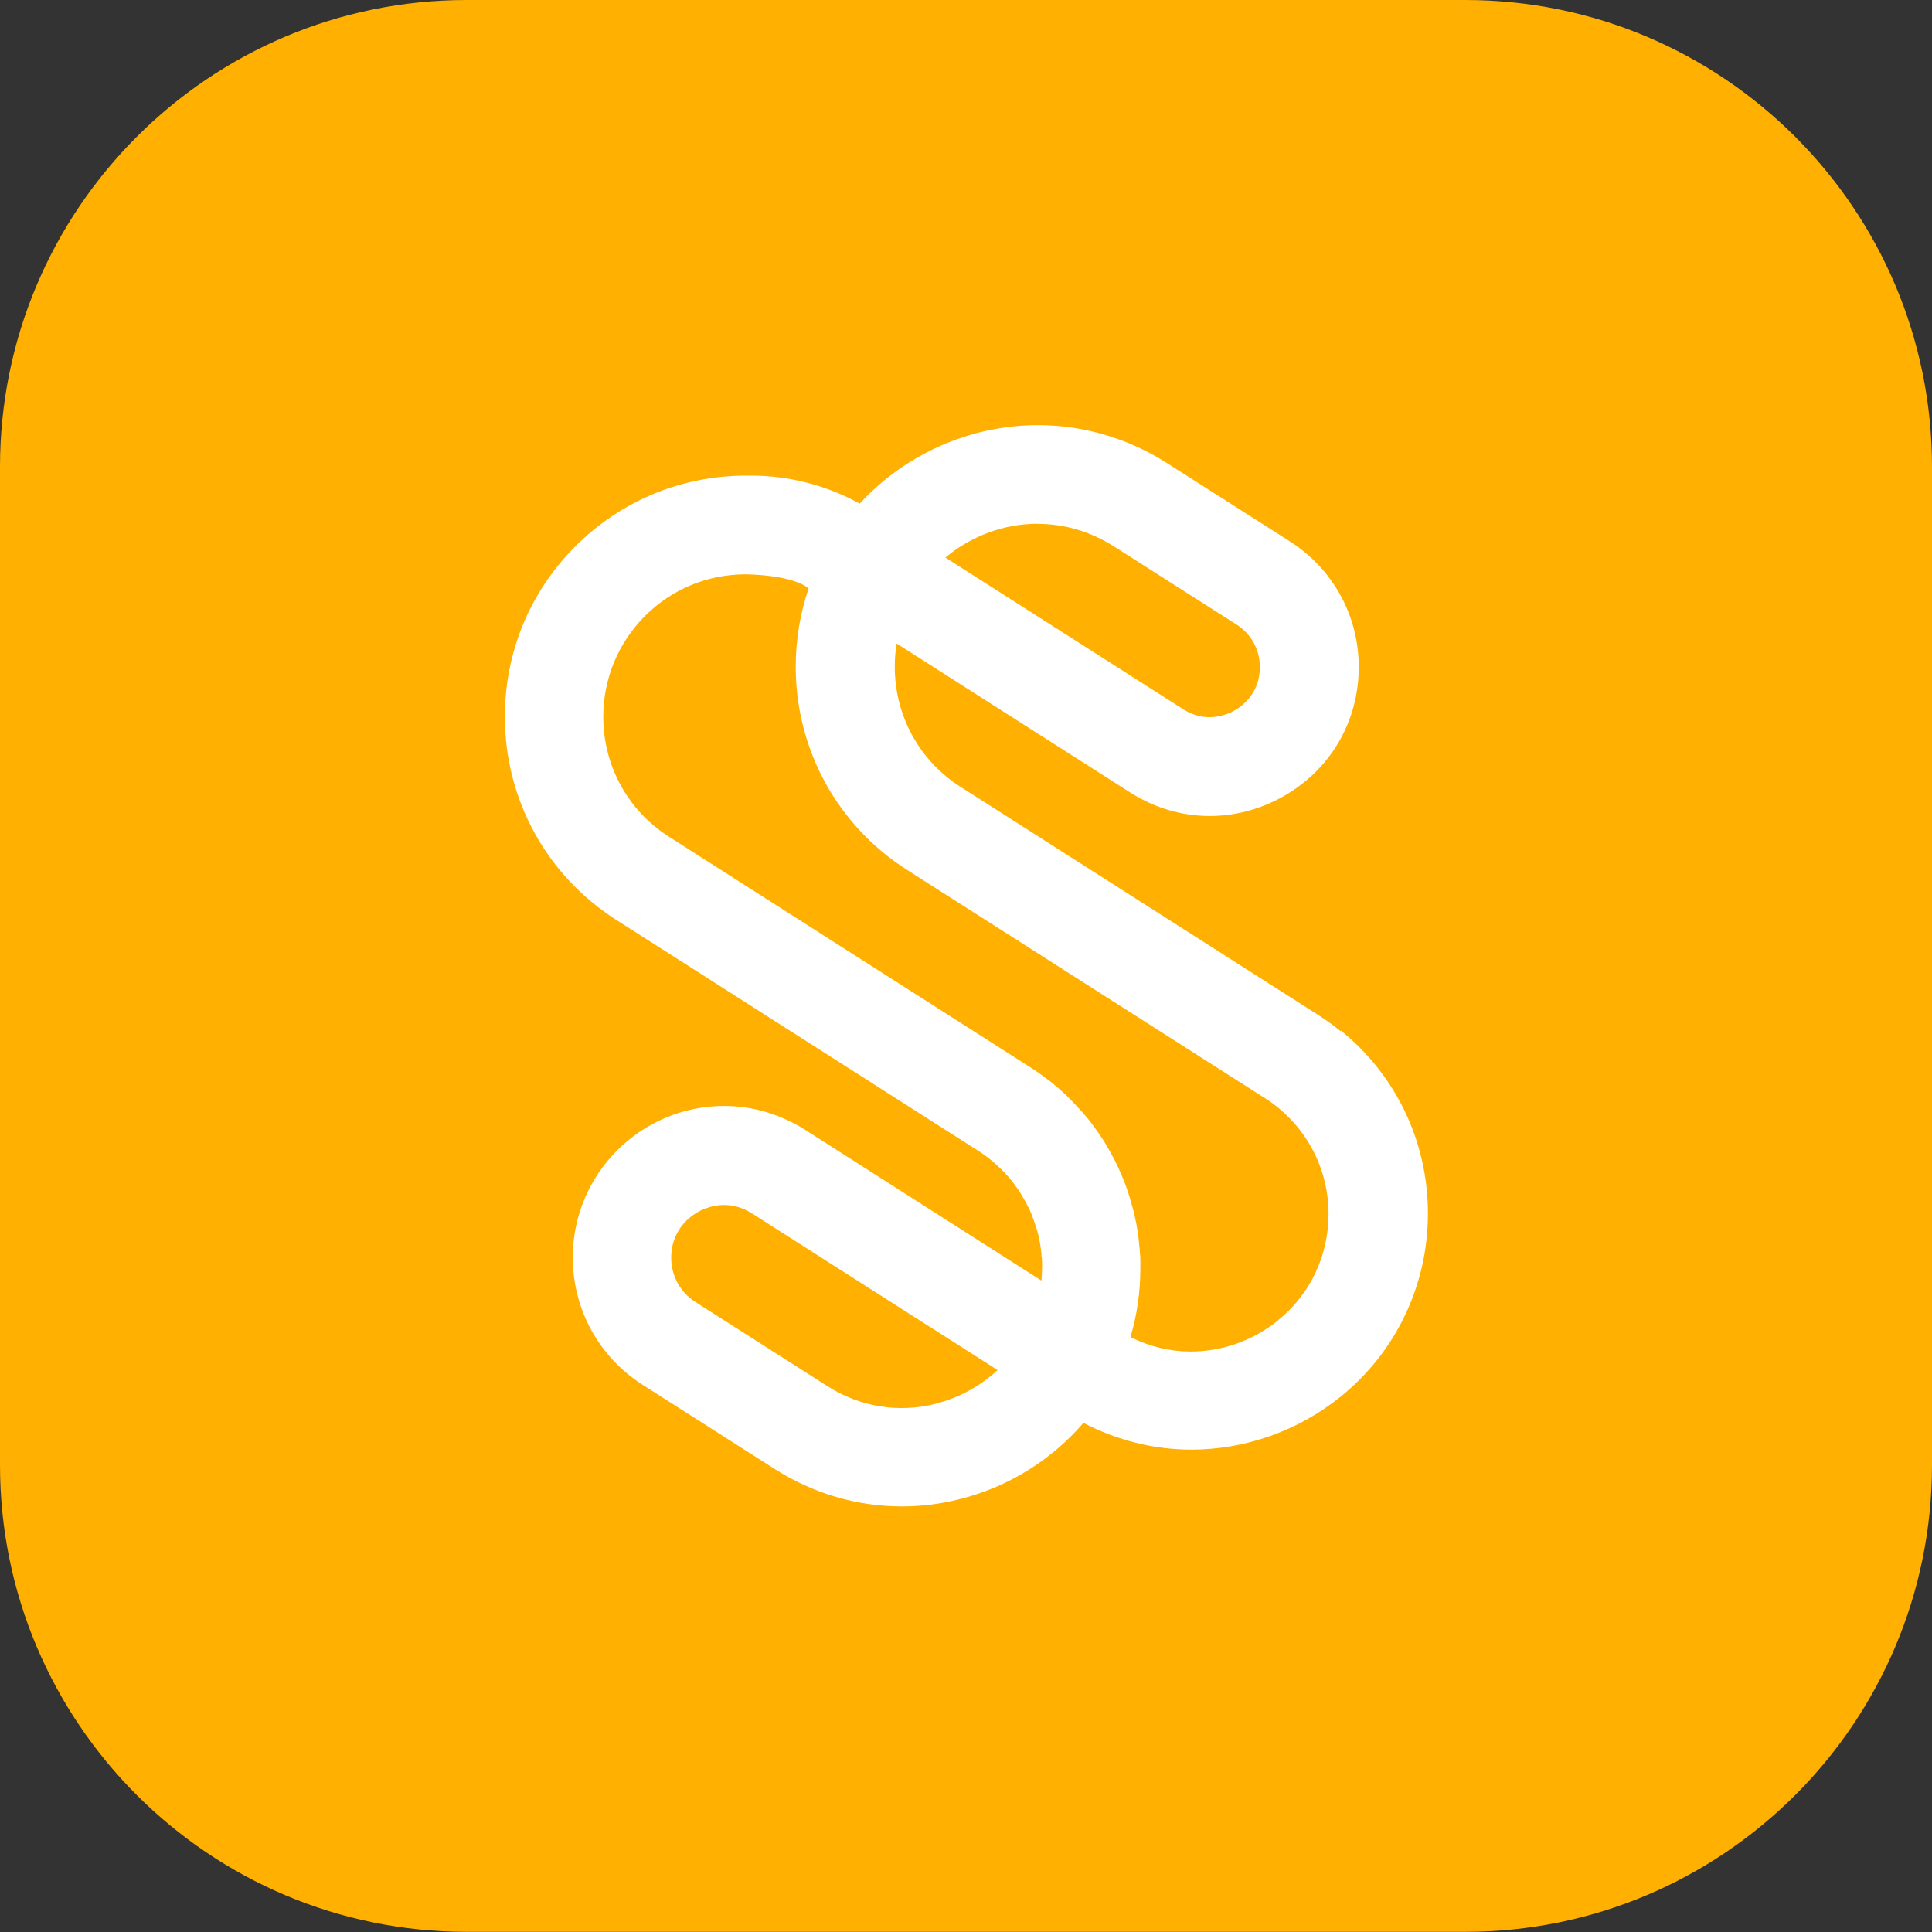
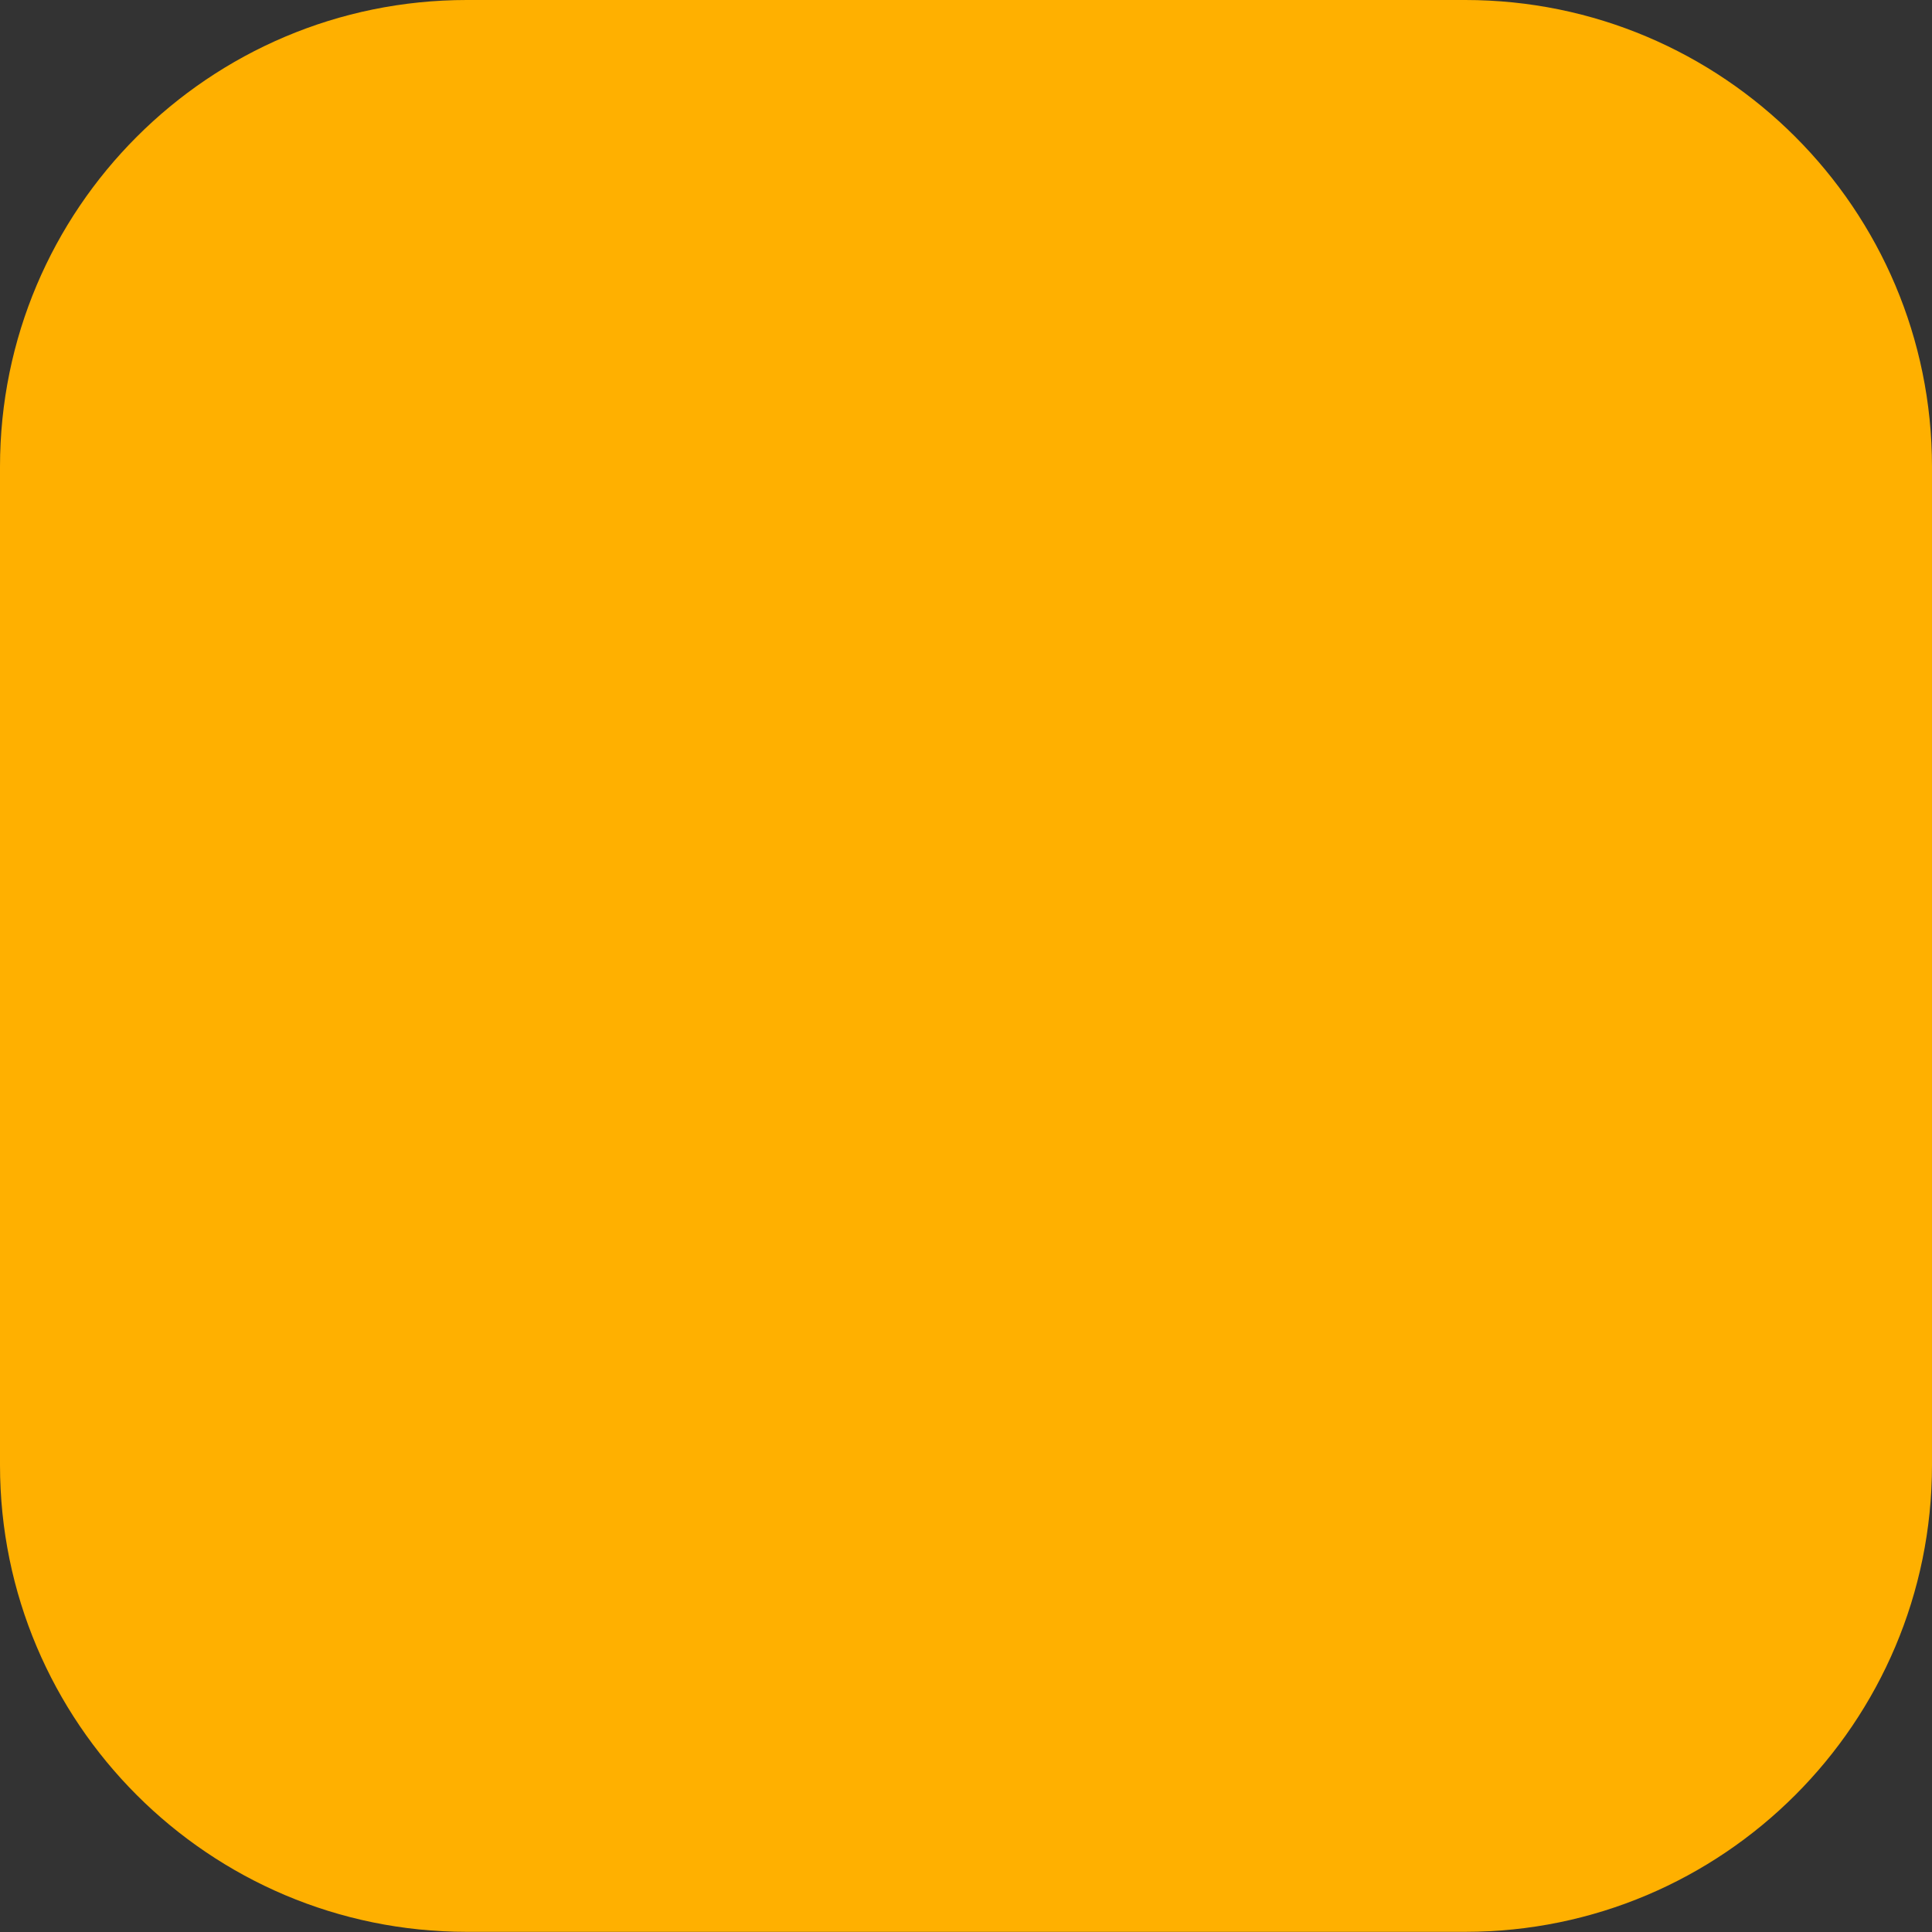
<svg xmlns="http://www.w3.org/2000/svg" viewBox="0 0 122.88 122.88" data-name="Layer 1" id="Layer_1">
  <rect x="0" y="0" width="122.88" height="122.88" fill="#333333" stroke="none" />
  <defs>
    <style>
      .cls-1 {
        fill: #ffb000;
      }

      .cls-2 {
        fill: #fff;
      }
    </style>
  </defs>
  <path d="M29.69,0h63.5c16.39,0,29.69,13.3,29.69,29.69v63.49c0,16.39-13.3,29.69-29.69,29.69H29.69c-16.39,0-29.69-13.3-29.69-29.69V29.69C0,13.3,13.3,0,29.69,0Z" class="cls-1" />
-   <path d="M85.26,65.58c-.44-.36-.91-.7-1.41-1.02l-22.75-14.51c-2.63-1.67-4.19-4.53-4.19-7.65,0-.5.04-.99.12-1.47l14.83,9.46c1.57,1,3.32,1.51,5.08,1.51,1.55,0,3.11-.39,4.56-1.18,3.08-1.69,4.92-4.79,4.92-8.3,0-3.25-1.63-6.23-4.37-7.98l-7.8-4.97c-2.49-1.59-5.33-2.43-8.23-2.43-4.34,0-8.46,1.86-11.34,4.99-2.11-1.16-4.48-1.78-6.9-1.78h-.33c-4.1,0-7.95,1.6-10.85,4.49-2.9,2.9-4.49,6.75-4.49,10.84,0,5.27,2.65,10.1,7.09,12.93l22.98,14.66s.09.06.14.09l.25.17c.35.25.69.53,1.02.85h0c.09.09.17.17.26.26l.08.08c.09.1.18.2.27.3.09.11.19.23.29.37.07.09.14.19.21.29l.03.04c.14.2.26.4.37.6l.04.07s.06.09.08.14l.04.08c.03.06.07.12.09.18l.04.07s.03.05.04.07c.04.08.08.17.12.26l.02.04c.03.07.06.15.09.23l.03.09c.03.07.06.15.08.22h0s0,0,0,0c.04.11.07.21.11.32.03.11.06.22.1.33.06.21.1.39.13.56l.04.21c.01.06.02.12.03.18v.05c.02.08.03.16.04.26,0,.05.01.11.02.16v.15c.02.05.02.11.03.16v.08c.01.07.01.13.01.23,0,.09,0,.18,0,.27,0,.28-.02.55-.04.82l-15.03-9.59c-1.56-.99-3.34-1.52-5.15-1.52-5.31,0-9.63,4.32-9.63,9.63,0,3.3,1.66,6.34,4.45,8.11l8.36,5.33c2.49,1.59,5.28,2.4,8.12,2.4,1.28,0,2.56-.16,3.83-.5,3.03-.79,5.72-2.49,7.72-4.81,2.14,1.11,4.48,1.7,6.87,1.7,3.43,0,6.8-1.2,9.49-3.37,3.52-2.84,5.55-7.09,5.55-11.65s-2.02-8.78-5.53-11.63ZM66.01,33.32c1.72,0,3.35.49,4.85,1.44l7.8,4.97c.92.59,1.47,1.59,1.47,2.69,0,1.7-1.16,2.52-1.65,2.79-.5.27-1.81.81-3.24-.11l-15.11-9.64c1.63-1.36,3.71-2.15,5.88-2.15ZM59.57,89.27c-2.39.62-4.87.23-6.98-1.13l-8.36-5.33c-.97-.62-1.54-1.67-1.54-2.82,0-2.07,1.74-3.35,3.35-3.35.62,0,1.22.18,1.78.53l15.63,9.97c-1.08,1-2.41,1.74-3.87,2.12ZM81.29,83.98c-1.58,1.28-3.55,1.98-5.55,1.98-1.34,0-2.63-.31-3.84-.92.42-1.4.63-2.87.63-4.39,0-.15,0-.3,0-.48,0-.17-.01-.34-.03-.51,0-.15-.02-.3-.04-.44,0-.11-.02-.22-.03-.32-.02-.18-.04-.36-.07-.54-.02-.11-.03-.22-.05-.32-.02-.12-.04-.24-.07-.37-.06-.3-.13-.61-.22-.92,0-.03-.02-.07-.03-.1h0c-.04-.15-.09-.31-.13-.46,0,0,0,0,0-.01,0,0,0,0,0,0-.05-.17-.11-.34-.17-.52h0s0-.02-.01-.04c-.05-.13-.1-.27-.15-.4l-.08-.2c-.06-.16-.13-.31-.2-.47-.06-.14-.12-.28-.19-.42-.03-.06-.06-.12-.09-.19-.06-.12-.12-.24-.19-.36-.08-.15-.16-.3-.24-.44-.2-.37-.43-.73-.68-1.09-.13-.19-.27-.38-.39-.54-.15-.21-.31-.4-.48-.6-.07-.09-.15-.17-.22-.25l-.35-.38c-.17-.18-.33-.34-.48-.49,0,0,0,0,0,0h0s-.02-.02-.03-.03c-.39-.38-.8-.74-1.23-1.07l-.6-.44c-.19-.13-.38-.26-.57-.38l-22.96-14.65c-2.62-1.67-4.18-4.52-4.18-7.63,0-2.42.94-4.69,2.65-6.41,1.71-1.71,3.98-2.65,6.4-2.65,0,0,2.9,0,4.01.89-.54,1.59-.82,3.27-.82,4.98,0,5.27,2.65,10.11,7.1,12.94l22.75,14.51c.29.18.56.38.82.59,2.04,1.66,3.22,4.13,3.22,6.76s-1.14,5.1-3.21,6.77Z" class="cls-2" />
</svg>